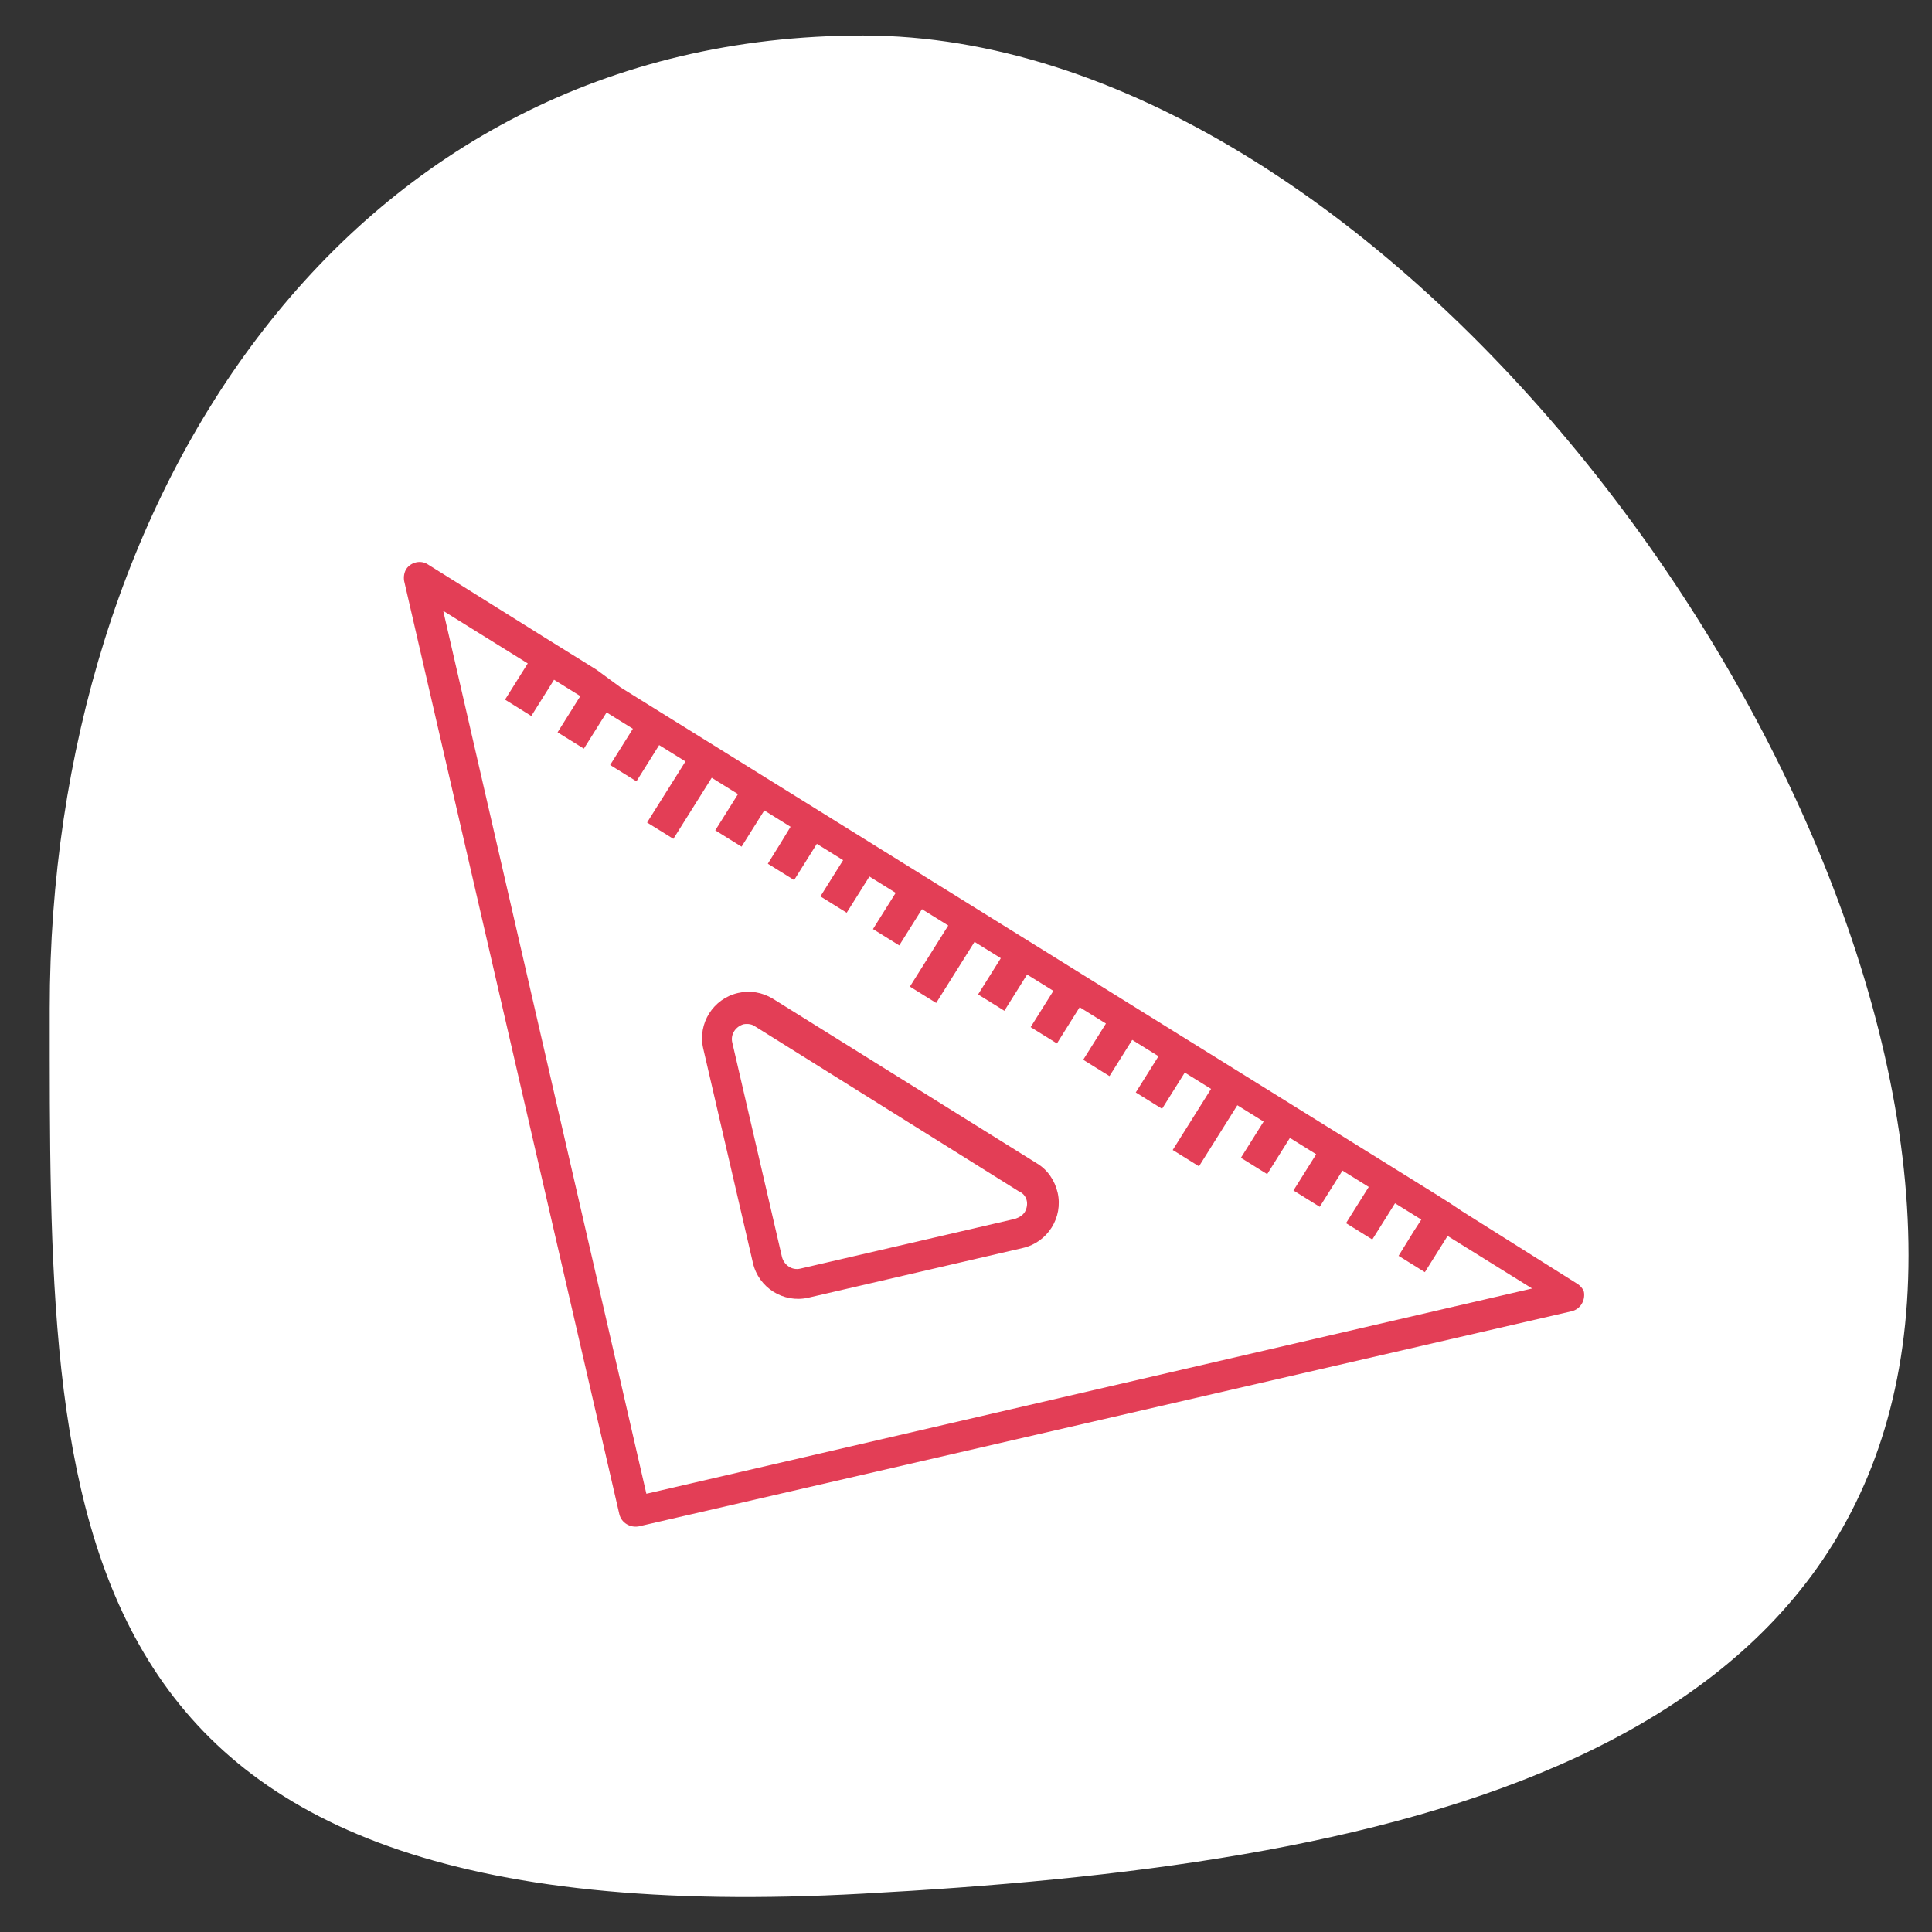
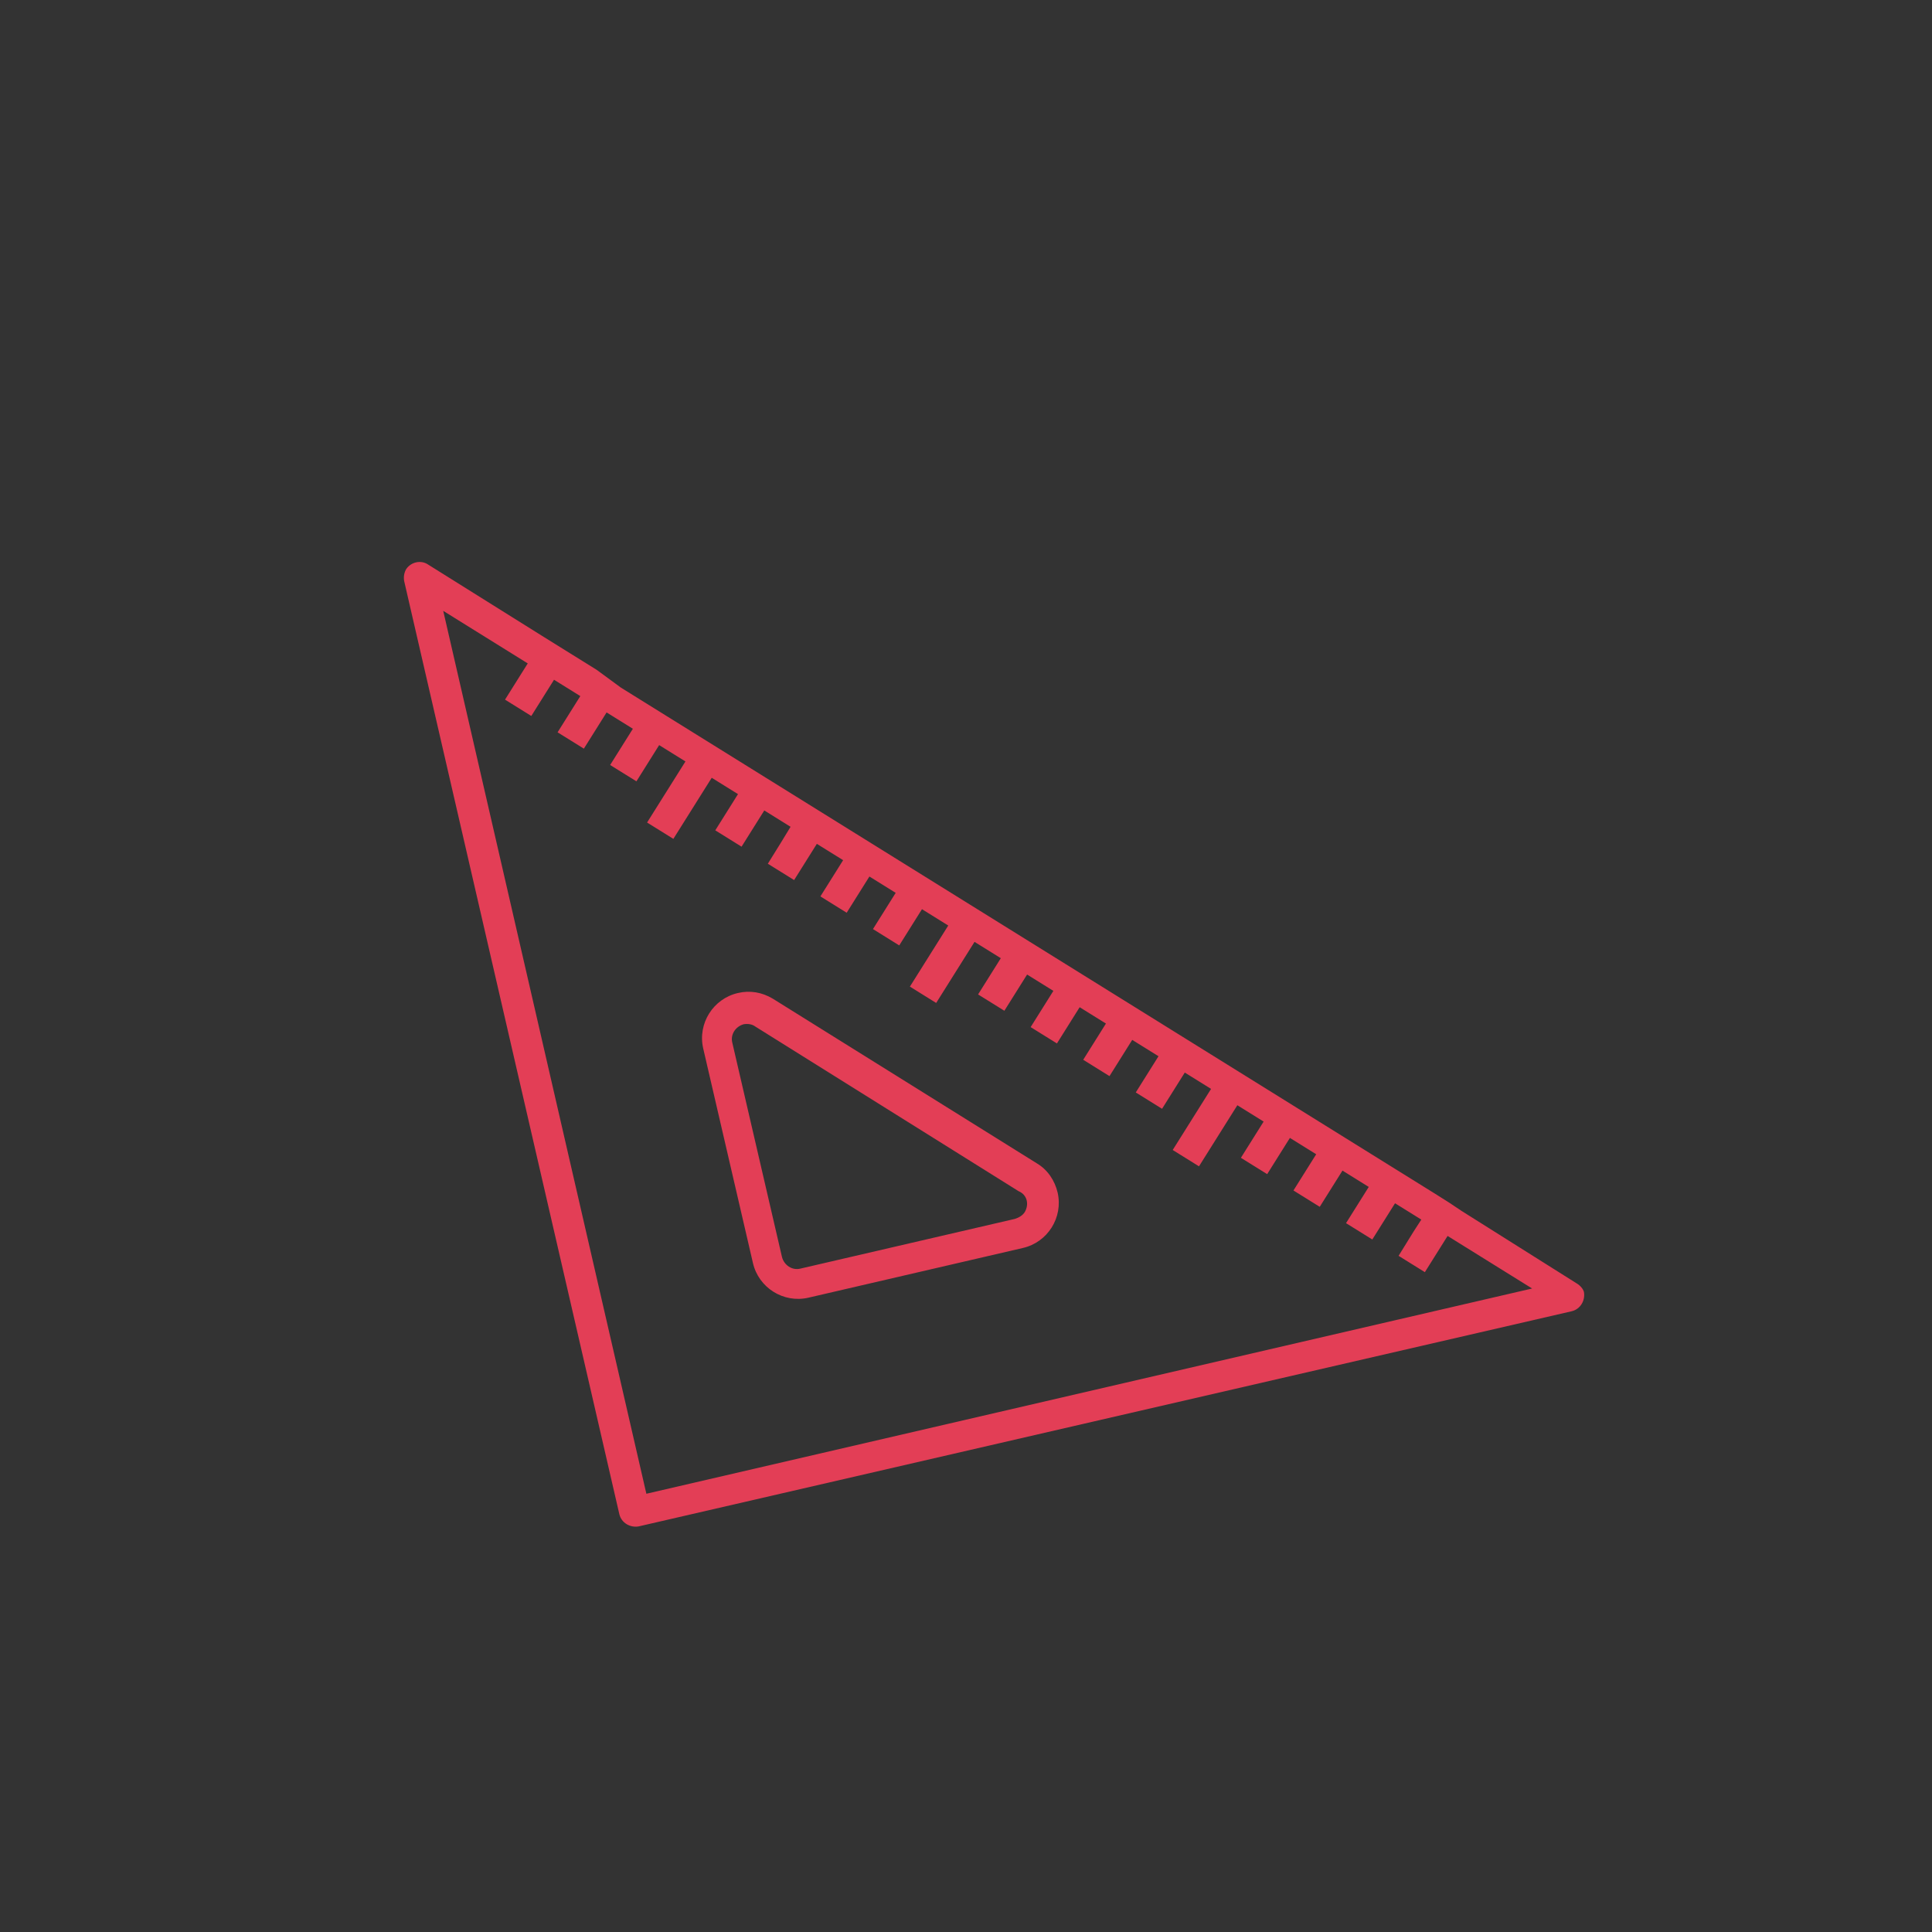
<svg xmlns="http://www.w3.org/2000/svg" version="1.1" id="Layer_1" x="0px" y="0px" viewBox="0 0 272 272" style="enable-background:new 0 0 272 272;" xml:space="preserve">
  <rect x="0" y="0" width="272" height="272" fill="#333333" stroke="none" />
  <style type="text/css">
	.st0{fill-rule:evenodd;clip-rule:evenodd;fill:#FFFFFF;}
	.st1{fill:#E33E56;}
</style>
-   <path class="st0" d="M121.5,5c72.3,0,147.2,99.5,147.2,171.7c0,72.3-75,86-147.2,89.9C5.9,273,7,214.2,7,142C7,69.7,49.2,5,121.5,5z  " />
  <path class="st1" d="M222,180.7l-16.2-10.2l0,0l-1.8-1.2l-1.9-1.2l-3.7-2.3l-3.7-2.3l-3.7-2.3l-3.7-2.3l-3.7-2.3l-3.7-2.3l-3.7-2.3  l-3.7-2.3l-3.7-2.3l-3.7-2.3l-3.7-2.3l0,0l0,0l-3.7-2.3l0,0l-3.7-2.3l0,0l0,0l-3.7-2.3l0,0l-3.7-2.3l0,0l-3.7-2.3l0,0l-3.7-2.3l0,0  l-3.7-2.3l0,0l-3.7-2.3l0,0l-3.7-2.3l0,0l-3.7-2.3l0,0l-3.7-2.3l0,0l-3.7-2.3l0,0l-3.7-2.3l0,0l-3.7-2.3l0,0l-3.7-2.3l0,0l-3.7-2.3  l0,0l-3.7-2.3l0,0l-3.7-2.3l0,0l-3.7-2.3l0,0l-3.7-2.3l0,0L84,94.3l0,0L80.3,92l0,0l-3.7-2.3l0,0L60.3,79.5c-1-0.7-2.4-0.4-3.1,0.6  c-0.3,0.5-0.4,1.1-0.3,1.7l30.3,131.4c0.3,1.2,1.5,1.9,2.7,1.7l131.4-30.3c1.2-0.3,1.9-1.5,1.7-2.7C222.9,181.5,222.5,181,222,180.7  z M91,210.3L62.4,86l11.9,7.4l-3.2,5.1l3.7,2.3l0,0l0,0l3.2-5.1l3.7,2.3l-3.2,5.1l3.7,2.3l3.2-5.1l3.7,2.3l-3.2,5.1l3.7,2.3l0,0l0,0  l3.2-5.1l3.7,2.3l-0.5,0.8l-4.9,7.8l0,0l3.7,2.3l5.4-8.6l3.7,2.3l-3.2,5.1l0,0l0,0l3.7,2.3l3.2-5.1l0,0l3.7,2.3l-1.4,2.3l-1.8,2.9  l3.7,2.3l0,0l0,0l3.2-5.1l3.7,2.3l-3.2,5.1l0,0l0,0l3.7,2.3l3.2-5.1l0,0l0,0l3.7,2.3l-3.2,5.1l0,0l0,0l3.7,2.3l3.2-5.1l0,0l0,0  l3.7,2.3l-5.4,8.6l3.7,2.3l5.4-8.6l3.7,2.3l-3.2,5.1l3.7,2.3l3.2-5.1l3.7,2.3l-3.2,5.1l3.7,2.3l3.2-5.1l3.7,2.3l-3.2,5.1l3.7,2.3  l3.2-5.1l3.7,2.3l-3.2,5.1l3.7,2.3l3.2-5.1l3.7,2.3l-5.4,8.6l0,0l0,0l3.7,2.3l5.4-8.6l3.7,2.3l0,0l0,0l-3.2,5.1l0,0l0,0l3.7,2.3  l3.2-5.1l0,0l3.7,2.3l-3.2,5.1l0,0l0,0l3.7,2.3l0,0l0,0l3.2-5.1l0,0l0,0l3.7,2.3l-3.2,5.1l0,0l0,0l3.7,2.3l3.2-5.1l0,0l0,0l3.7,2.3  l-1.1,1.7l-2.1,3.4l0,0l0,0l3.7,2.3l3.2-5.1l11.9,7.4L91,210.3z M108.8,140.6c-1.5-0.9-3.2-1.2-4.9-0.8c-3.5,0.8-5.7,4.3-4.9,7.8  l7,30.2c0.8,3.5,4.3,5.7,7.8,4.9l30.2-7c3.5-0.8,5.7-4.3,4.9-7.8c-0.4-1.7-1.4-3.2-2.9-4.1L108.8,140.6z M144.3,170.6  c-0.3,0.5-0.8,0.8-1.4,1l-30.2,7c-1.2,0.3-2.3-0.5-2.6-1.6l-7-30.2c-0.3-1.2,0.5-2.3,1.6-2.6c0.6-0.1,1.2,0,1.6,0.3l37.1,23.2  C144.6,168.2,144.9,169.5,144.3,170.6z" />
</svg>